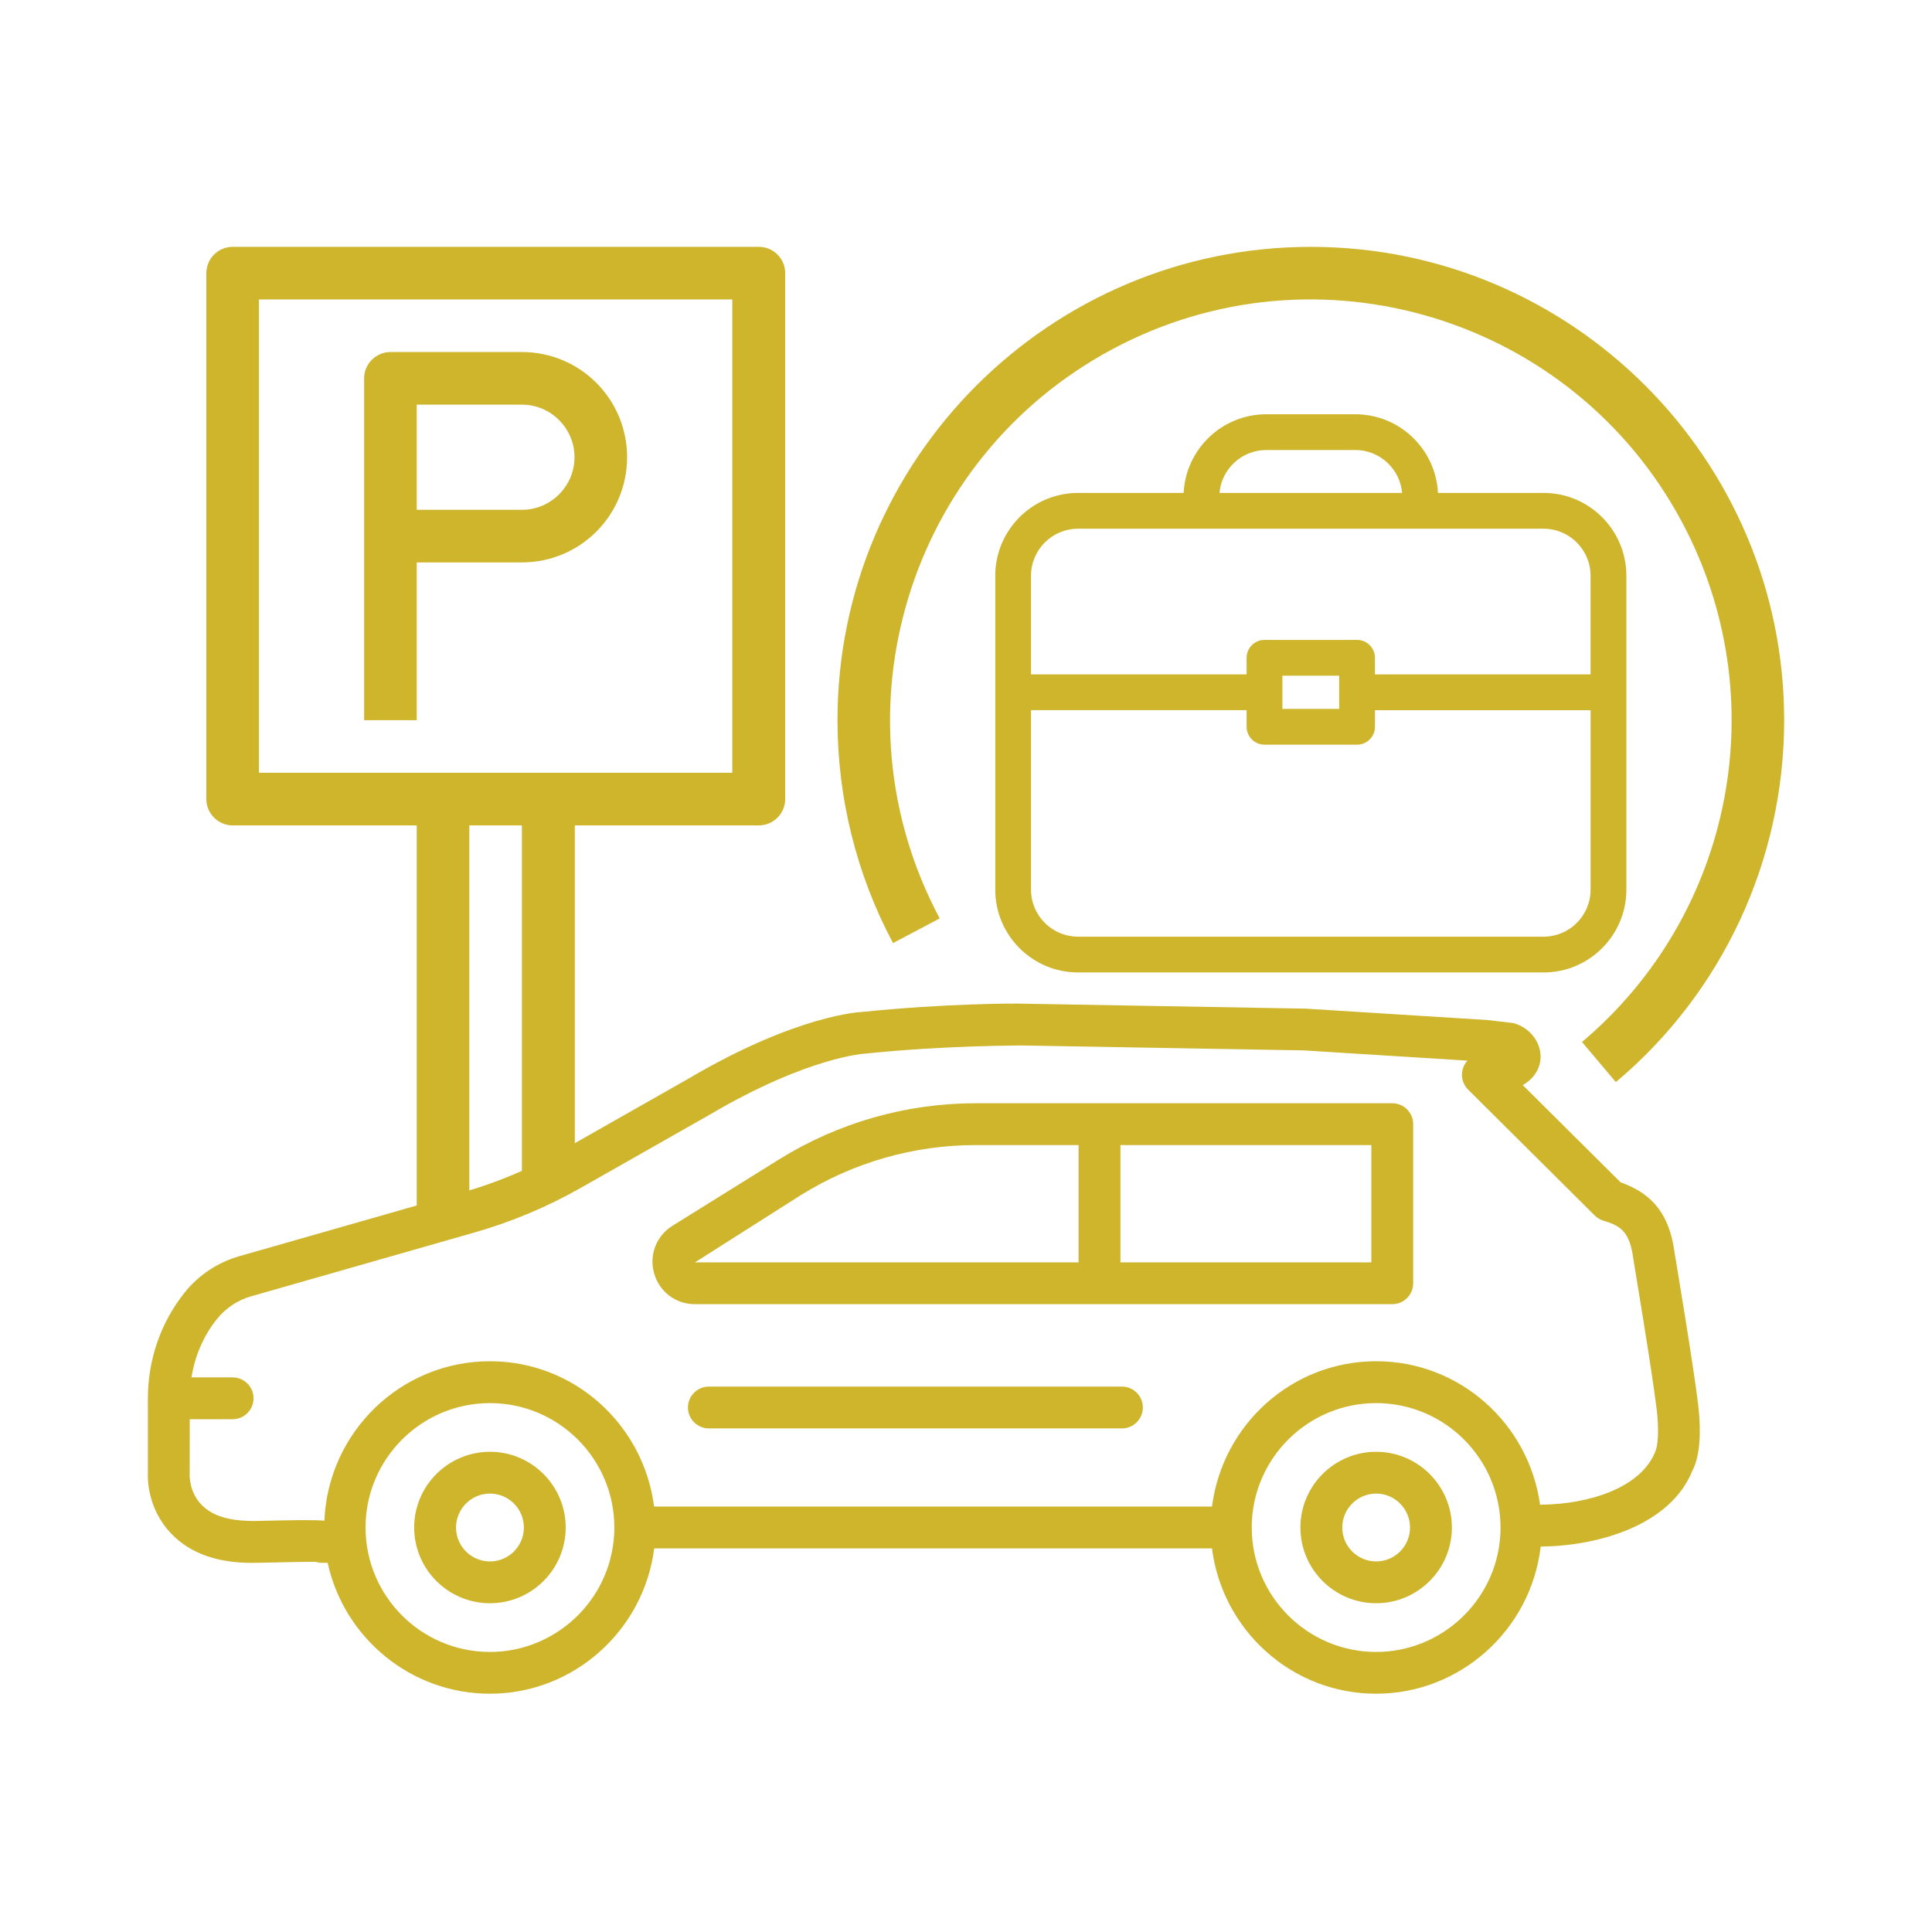
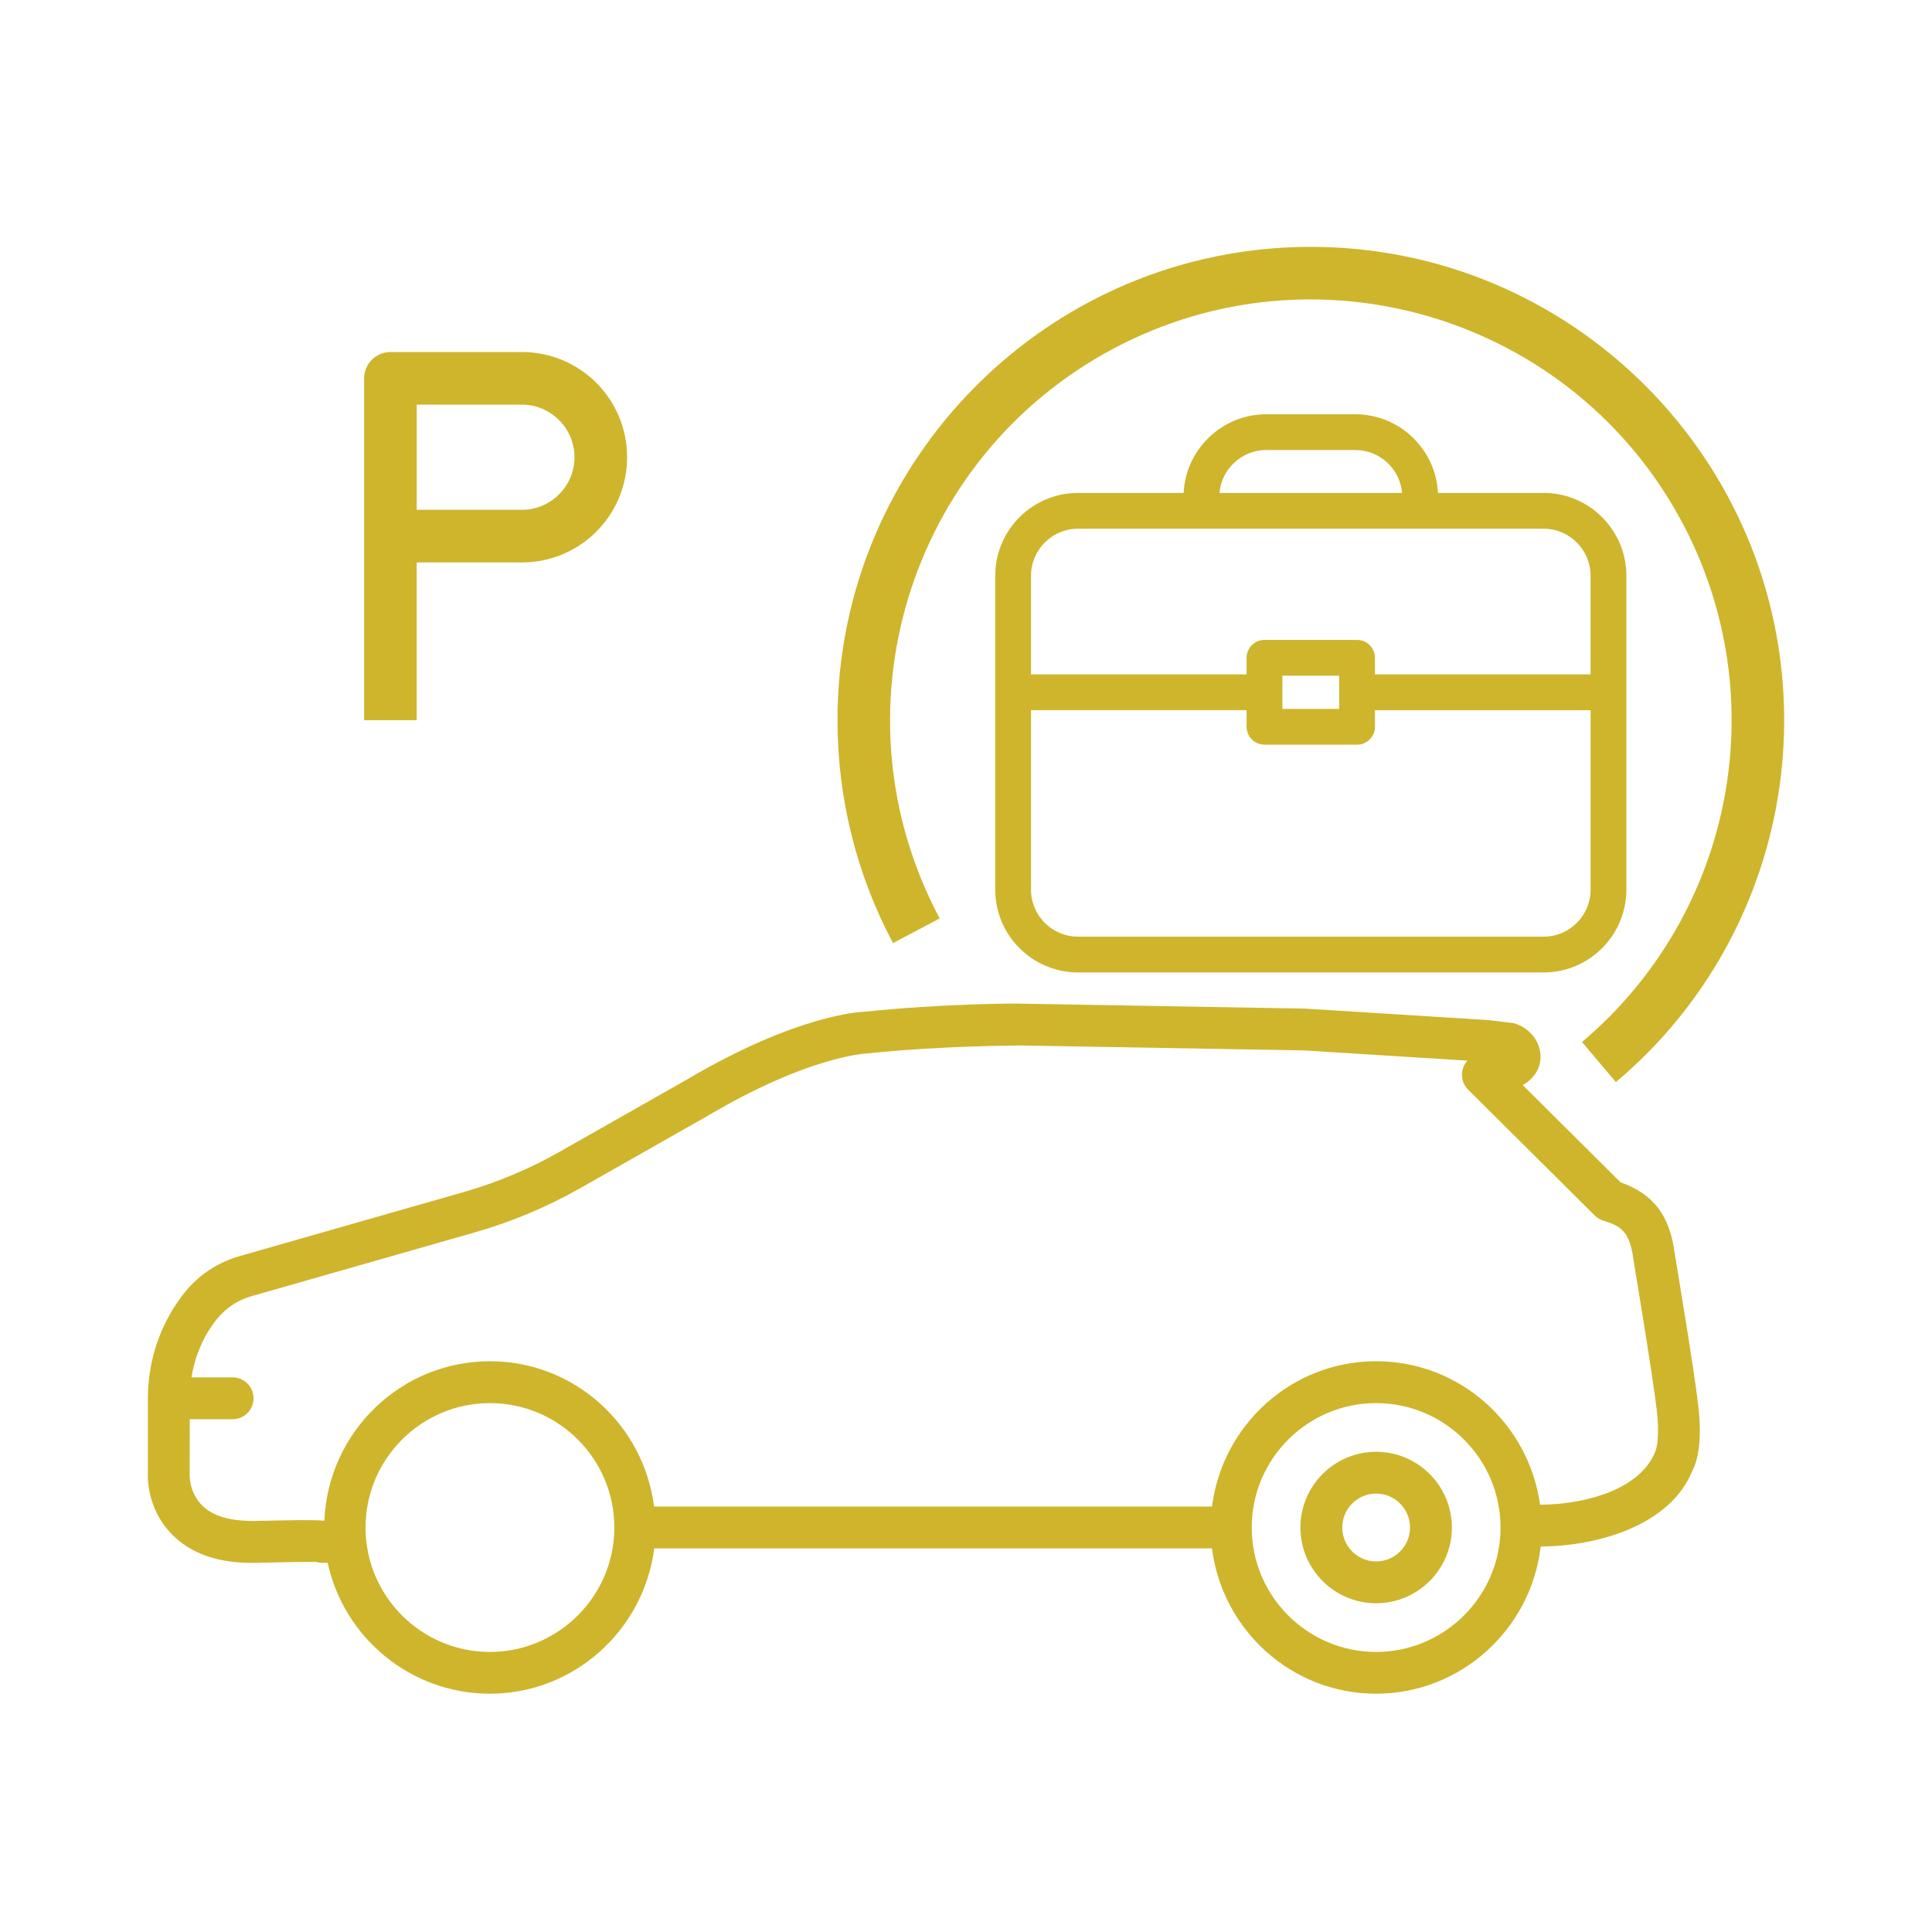
<svg xmlns="http://www.w3.org/2000/svg" version="1.1" id="Layer_1" x="0px" y="0px" viewBox="0 0 150 150" enable-background="new 0 0 150 150" xml:space="preserve">
  <g>
    <g>
-       <path fill="#CEB52C" d="M44.629,91.671V64.082h14.292c1.123,0,2.042-0.919,2.042-2.042V21.207c0-1.122-0.918-2.042-2.042-2.042    H18.062c-1.122,0-2.042,0.919-2.042,2.042V62.04c0,1.122,0.919,2.042,2.042,2.042h14.292v31.162 M20.105,59.998v-36.75h36.75    v36.75H20.105z M40.521,64.082v28.763l-4.083,1.199V64.082H40.521z" />
      <path fill="#CEB52C" d="M72.958,71.305C64.46,55.38,70.483,35.601,86.382,27.102c15.899-8.498,35.703-2.476,44.202,13.424    c7.273,13.602,4.032,30.421-7.758,40.374l2.629,3.114c8.294-6.967,13.067-17.251,13.067-28.098c0-20.264-16.486-36.75-36.75-36.75    s-36.75,16.486-36.75,36.75c0,6.048,1.48,11.995,4.313,17.303L72.958,71.305z" />
      <path fill="#CEB52C" d="M40.521,27.332H30.313c-1.122,0-2.042,0.918-2.042,2.042v26.542h4.083v-12.25h8.167    c4.517,0,8.167-3.649,8.167-8.167S45.038,27.332,40.521,27.332z M40.521,39.582h-8.167v-8.167h8.167    c2.246,0,4.083,1.838,4.083,4.083C44.605,37.744,42.767,39.582,40.521,39.582z" />
    </g>
    <g>
      <path fill="#CEB52C" d="M14.351,100.33c-1.875,2.346-2.869,5.241-2.869,8.235v5.917c-0.012,0.188-0.083,2.637,1.834,4.611    c1.506,1.555,3.692,2.324,6.664,2.242c2.54-0.06,3.914-0.082,4.541-0.074c0.15,0.049,0.317,0.077,0.488,0.077    c0.008,0,0.012,0,0.02,0l0.409-0.005c1.262,5.803,6.427,10.166,12.602,10.166c6.502,0,11.94-4.909,12.754-11.283h43.303    c0.808,6.344,6.184,11.283,12.745,11.283c6.551,0,12.031-4.982,12.777-11.426l0.119-0.001c4.331-0.056,9.946-1.634,11.657-5.886    c0.333-0.622,0.804-2.074,0.455-5.08c-0.344-2.951-1.768-11.43-1.827-11.79c-0.377-2.932-1.645-4.62-4.2-5.52l-7.6-7.552    c1.002-0.557,1.382-1.438,1.387-2.185c0.008-1.195-0.876-2.298-2.108-2.625l-1.981-0.236l-14.161-0.888l-22.063-0.386    c-0.246-0.023-5.971-0.022-12.33,0.641c-0.004,0-0.004,0-0.004,0c-0.142,0-5.096,0.216-13.543,5.199l-9.966,5.658    c-2.361,1.339-4.881,2.395-7.481,3.138L18.6,97.525C16.914,98.008,15.444,98.979,14.351,100.33z M97.186,118.597    c0-0.005-0.002-0.008-0.002-0.013c0.007-5.321,4.334-9.647,9.659-9.647c5.326,0,9.657,4.333,9.657,9.66    c0,0.225-0.004,0.449-0.02,0.672c0,0.003-0.004,0.006-0.004,0.009c-0.349,5.034-4.58,8.979-9.632,8.979    c-5.325,0-9.652-4.326-9.659-9.647C97.183,118.605,97.186,118.601,97.186,118.597z M28.381,118.597c0-5.327,4.331-9.66,9.66-9.66    c5.326,0,9.656,4.333,9.656,9.66c0,0.225-0.004,0.449-0.02,0.672c0,0.003-0.005,0.006-0.005,0.009    c-0.349,5.034-4.58,8.979-9.632,8.979C32.712,128.257,28.381,123.924,28.381,118.597z M14.727,114.548l0.004-4.361h3.33    c0.895,0,1.624-0.727,1.624-1.623s-0.729-1.623-1.624-1.623h-3.195c0.266-1.665,0.934-3.225,1.955-4.506    c0.725-0.895,1.632-1.493,2.679-1.791l17.37-4.963c2.849-0.814,5.602-1.972,8.19-3.437l9.989-5.672    c7.699-4.541,12.101-4.769,12.145-4.771c6.285-0.652,11.998-0.614,12.074-0.632l21.967,0.384l12.696,0.795    c-0.167,0.182-0.293,0.406-0.364,0.652c-0.162,0.568-0.004,1.181,0.416,1.597l9.83,9.773c0.19,0.187,0.42,0.326,0.673,0.402    c1.374,0.418,2.052,0.854,2.333,3.022c0.023,0.148,1.474,8.818,1.811,11.686c0.273,2.355-0.094,3.18-0.099,3.187    c-1.118,2.881-5.21,4.111-8.825,4.158l-0.135,0.001c-0.87-6.275-6.215-11.139-12.727-11.139c-6.56,0-11.936,4.939-12.745,11.283    H50.782c-0.808-6.344-6.181-11.283-12.741-11.283c-6.936,0-12.572,5.51-12.855,12.377c-1.009-0.076-2.614-0.038-5.276,0.022    c-2.077,0.029-3.383-0.372-4.24-1.231C14.703,115.888,14.727,114.604,14.727,114.548z" />
-       <path fill="#CEB52C" d="M50.788,98.869c0.408,1.428,1.68,2.387,3.166,2.387h54.141c0.895,0,1.624-0.727,1.624-1.623V87.279    c0-0.895-0.729-1.623-1.624-1.623H75.758c-5.404,0-10.69,1.51-15.282,4.367l-8.261,5.142C50.95,95.954,50.38,97.441,50.788,98.869    z M86.991,88.903h19.479v9.109H86.991C86.991,98.012,86.991,88.903,86.991,88.903z M53.953,98.012l8.233-5.23    c4.081-2.537,8.772-3.879,13.571-3.879h7.984v9.109H53.953z" />
-       <path fill="#CEB52C" d="M53.411,109.278c0,0.895,0.729,1.623,1.624,1.623h32.072c0.895,0,1.624-0.727,1.624-1.623    c0-0.896-0.729-1.623-1.624-1.623H55.035C54.14,107.657,53.411,108.384,53.411,109.278z" />
-       <path fill="#CEB52C" d="M32.156,118.597c0,3.241,2.639,5.878,5.885,5.878c3.241,0,5.88-2.637,5.88-5.878    c0-3.243-2.639-5.88-5.88-5.88C34.795,112.717,32.156,115.353,32.156,118.597z M35.406,118.597c0-1.453,1.181-2.636,2.636-2.636    c1.45,0,2.631,1.183,2.631,2.636c0,1.452-1.181,2.633-2.631,2.633C36.586,121.229,35.406,120.048,35.406,118.597z" />
      <path fill="#CEB52C" d="M100.963,118.597c0,3.241,2.639,5.878,5.88,5.878s5.88-2.637,5.88-5.878c0-3.243-2.639-5.88-5.88-5.88    C103.602,112.717,100.963,115.353,100.963,118.597z M104.212,118.597c0-1.453,1.181-2.636,2.631-2.636s2.631,1.183,2.631,2.636    c0,1.452-1.181,2.633-2.631,2.633C105.393,121.229,104.212,120.048,104.212,118.597z" />
    </g>
  </g>
  <path fill="#CEB52C" d="M119.844,38.271h-8.2c-0.167-3.396-2.982-6.108-6.419-6.108h-6.909c-3.437,0-6.252,2.711-6.419,6.108h-8.199  c-3.544,0-6.427,2.883-6.427,6.427v24.376c0,3.543,2.883,6.426,6.427,6.426h36.147c3.543,0,6.426-2.883,6.426-6.426V44.698  C126.27,41.154,123.387,38.271,119.844,38.271z M94.679,38.271c0.162-1.864,1.731-3.331,3.636-3.331h6.909  c1.904,0,3.474,1.467,3.636,3.331H94.679z M105.362,49.683h-7.188c-0.766,0-1.389,0.623-1.389,1.389v1.29H80.047v-7.663  c0-2.013,1.637-3.65,3.649-3.65h36.147c2.012,0,3.648,1.638,3.648,3.65v7.663h-16.741v-1.29  C106.751,50.306,106.128,49.683,105.362,49.683z M98.175,57.816h7.188c0.766,0,1.389-0.623,1.389-1.389v-1.289h16.741v13.937  c0,2.011-1.637,3.647-3.648,3.647H83.696c-2.013,0-3.649-1.637-3.649-3.648V55.138h16.739v1.289  C96.786,57.193,97.409,57.816,98.175,57.816z M103.974,52.46v2.579h-4.41V52.46H103.974z" />
</svg>